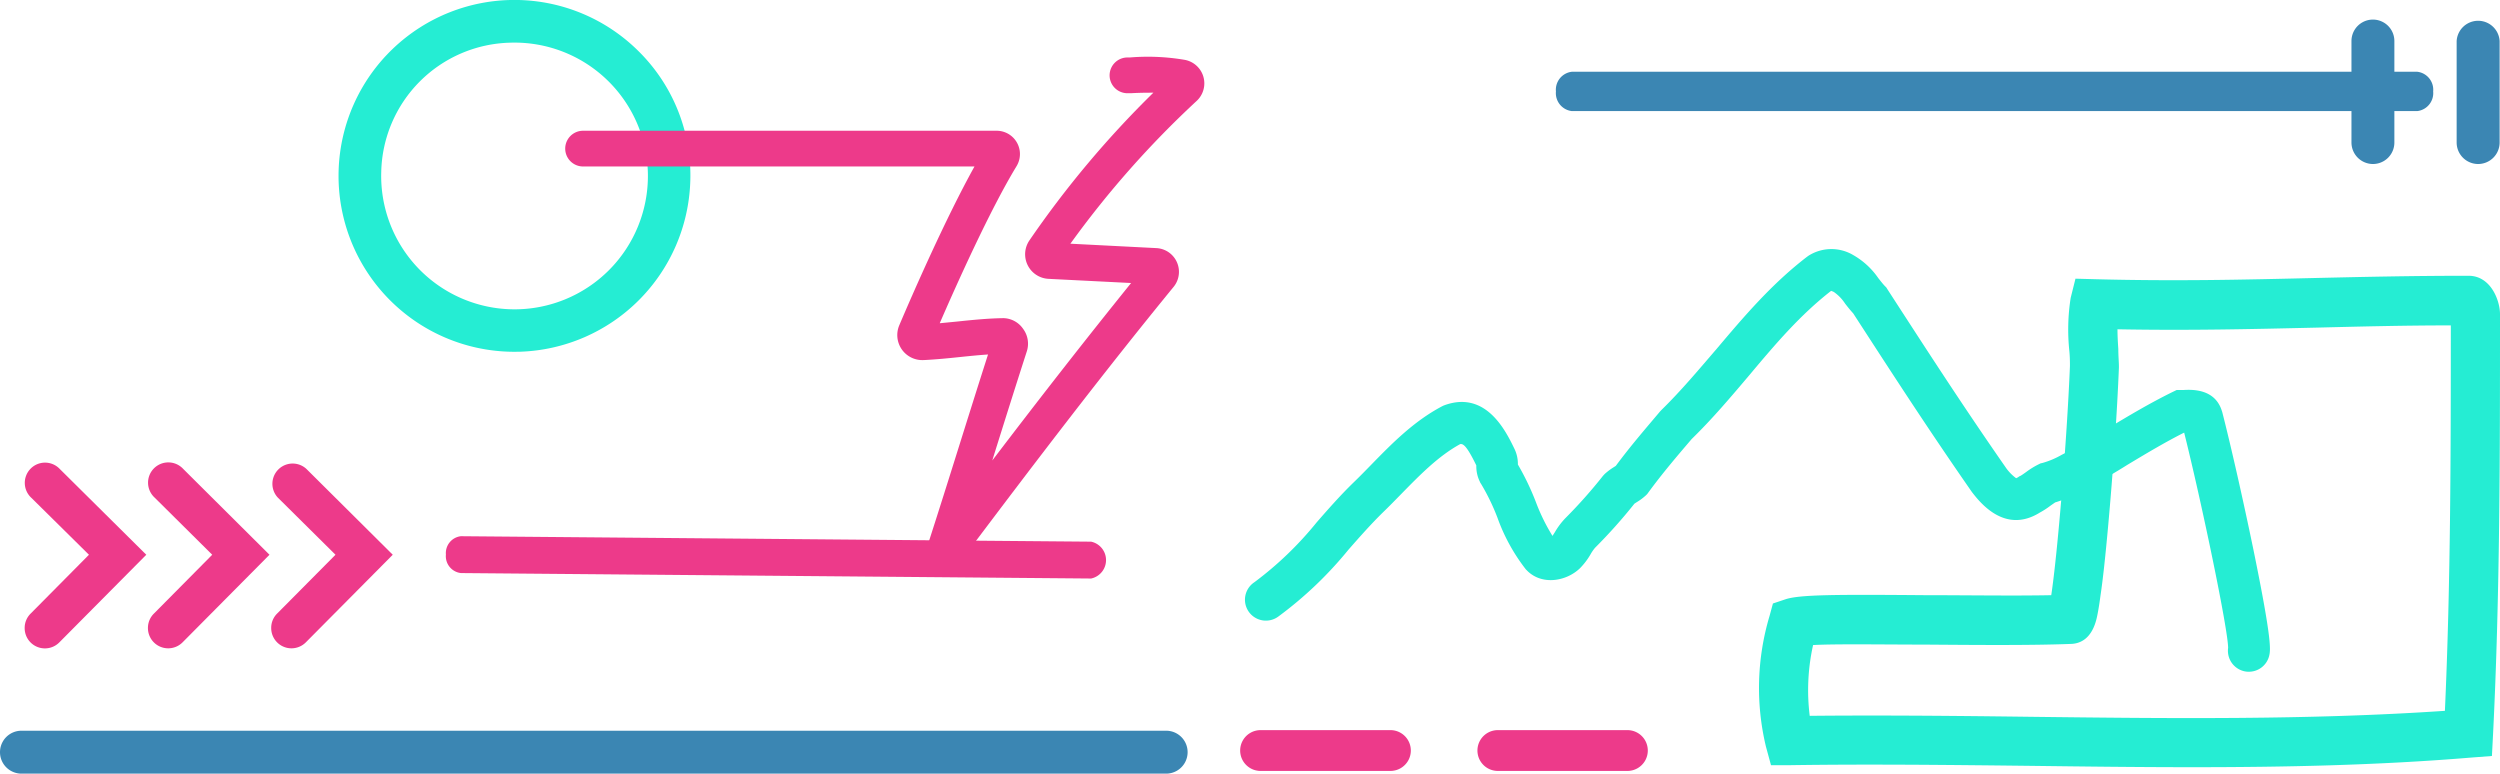
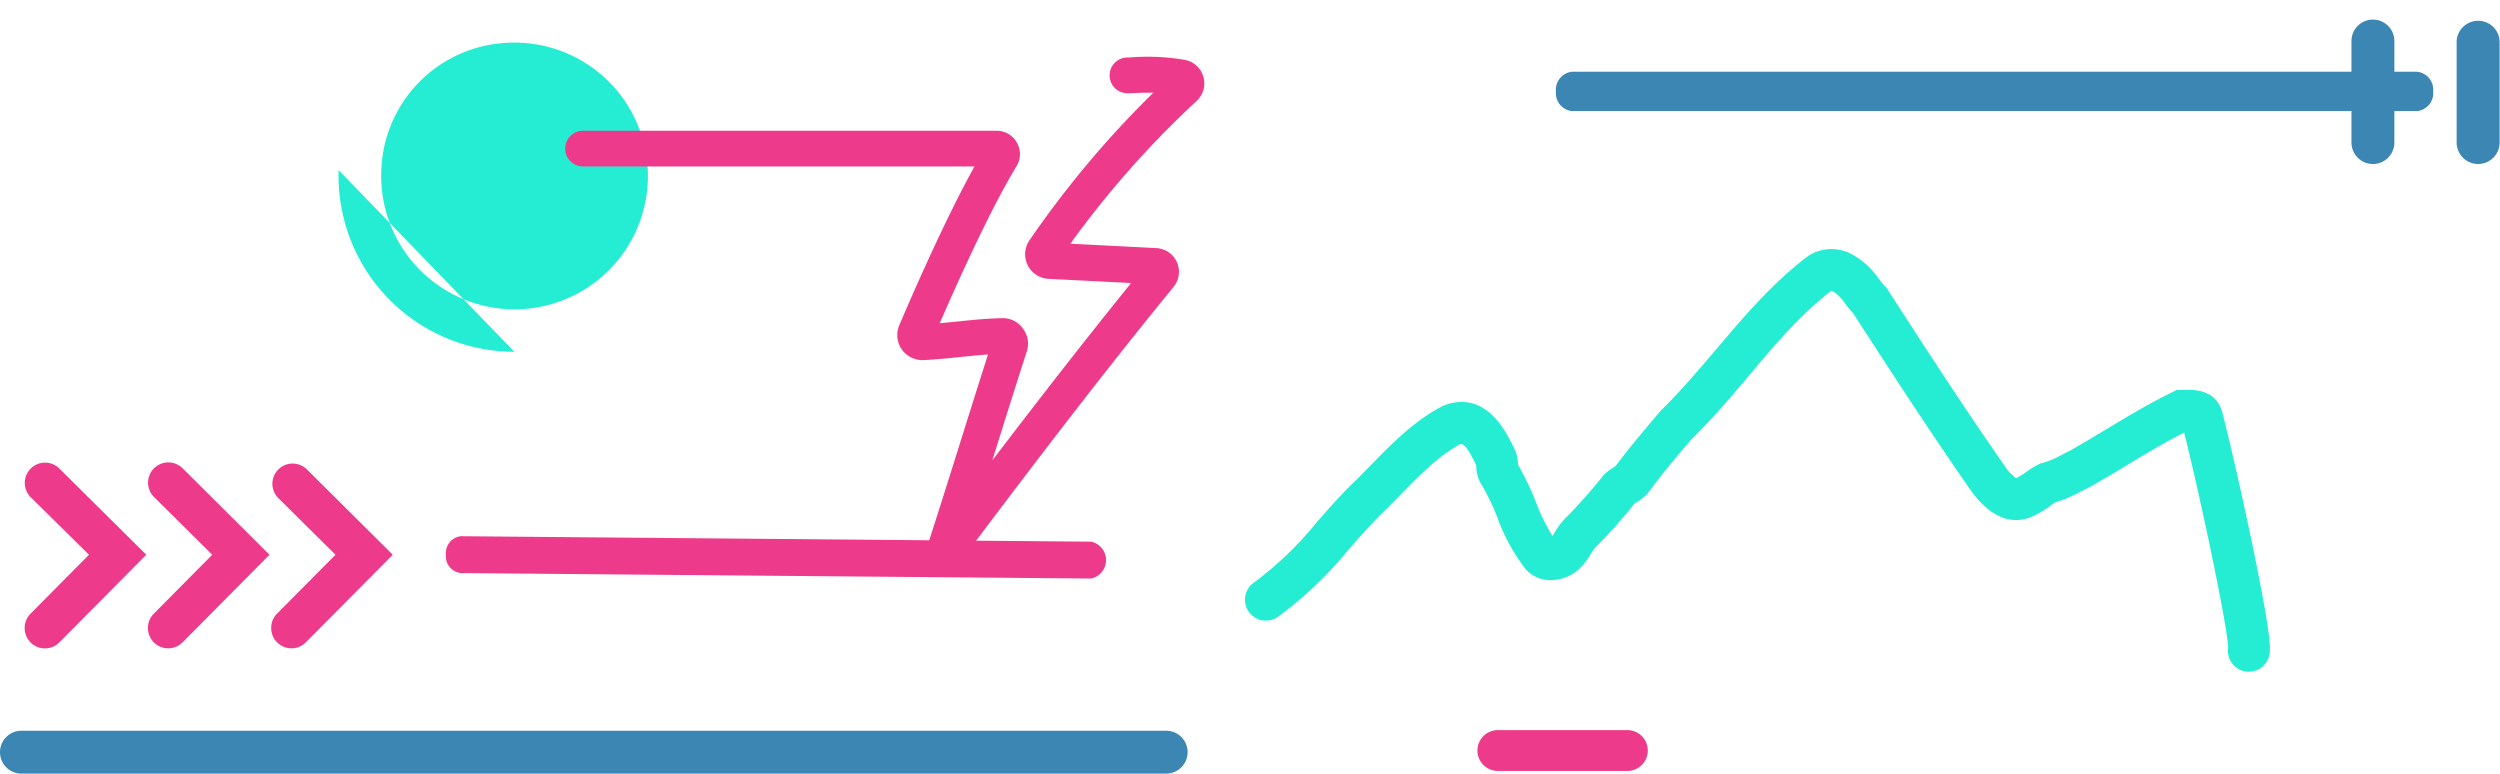
<svg xmlns="http://www.w3.org/2000/svg" viewBox="0 0 334.43 103.49">
  <defs>
    <style>.cls-1{fill:#25edd3;}.cls-2{fill:#ed3a8a;}.cls-3{fill:#3b86b3;}</style>
  </defs>
  <title>GATRecurso 1</title>
  <g id="Capa_2" data-name="Capa 2">
    <g id="Capa_1-2" data-name="Capa 1">
-       <path class="cls-1" d="M293.26,102.63c-7.22,0-14.41-.09-21.51-.18-10.61-.12-21.58-.25-32.29-.09l-2.55,0-.67-2.46a33.6,33.6,0,0,1,.47-17.48l.46-1.69,1.67-.56c1.9-.63,6.66-.65,18.79-.55,5.54,0,11.72.1,16.77,0,.83-5.46,2.09-20.61,2.5-30.67,0-.46,0-1.19-.08-2a27.44,27.44,0,0,1,.18-7.11l.64-2.56,2.63.07c10.67.28,19.75.07,29.35-.16,6.5-.15,13.21-.3,20.6-.3,3,0,4.21,3.34,4.21,5.13,0,18.49,0,37.61-.93,56.22l-.15,2.89-2.88.22C318.14,102.37,305.65,102.63,293.26,102.63Zm-43-6.91c7.23,0,14.48.08,21.56.17,18.17.22,36.93.44,55.24-.8.77-17.06.79-34.56.79-51.56-6.4,0-12.33.16-18.08.3-8.73.2-17,.4-26.51.22,0,1,.07,2,.11,2.64,0,.93.08,1.73.08,2.35v.13c-.23,5.83-.8,14.24-1.46,21.42-.34,3.73-.67,6.86-1,9.06-.17,1.28-.33,2.24-.49,2.95-.64,2.86-2.24,3.52-3.51,3.54-5.53.21-12.93.14-19.45.09-5.41,0-11.87-.11-15,.06a27.74,27.74,0,0,0-.45,9.47C244.8,95.73,247.54,95.72,250.27,95.72Zm26.56-16.14h0Z" />
      <path class="cls-2" d="M3.3,84a2.69,2.69,0,0,1,.79-1.91l7.81-7.88L4.19,66.59A2.71,2.71,0,1,1,8,62.74L19.57,74.21,7.94,85.93A2.71,2.71,0,0,1,3.3,84Z" />
      <path class="cls-2" d="M19.79,84a2.69,2.69,0,0,1,.79-1.91l7.81-7.88-7.71-7.65a2.71,2.71,0,1,1,3.81-3.85L36.05,74.21,24.42,85.93A2.71,2.71,0,0,1,19.79,84Z" />
      <path class="cls-2" d="M36.28,84a2.68,2.68,0,0,1,.78-1.91l7.82-7.88-7.72-7.65A2.71,2.71,0,0,1,41,62.74L52.54,74.21,40.91,85.93A2.71,2.71,0,0,1,36.28,84Z" />
      <path class="cls-3" d="M317.43,21.94a2.88,2.88,0,0,1-2.87-2.87V5.49a2.87,2.87,0,0,1,5.74,0V19.07A2.87,2.87,0,0,1,317.43,21.94Z" />
      <path class="cls-3" d="M331.51,21.94a2.88,2.88,0,0,1-2.88-2.87V5.49a2.88,2.88,0,0,1,5.75,0V19.07A2.88,2.88,0,0,1,331.51,21.94Z" />
-       <path class="cls-2" d="M186,103.13H168.63a2.73,2.73,0,1,1,0-5.46H186a2.73,2.73,0,0,1,0,5.46Z" />
      <path class="cls-2" d="M217.7,103.13H200.37a2.73,2.73,0,0,1,0-5.46H217.7a2.73,2.73,0,0,1,0,5.46Z" />
      <path class="cls-3" d="M156,103.49H2.87a2.87,2.87,0,0,1,0-5.74H156a2.87,2.87,0,0,1,0,5.74Z" />
-       <path class="cls-1" d="M68.81,47.06A23.53,23.53,0,0,1,45.3,22.76h0A23.53,23.53,0,0,1,85.46,6.89,23.32,23.32,0,0,1,92.34,24.3,23.56,23.56,0,0,1,69.59,47.05ZM51,23A17.84,17.84,0,1,0,68.23,5.71,17.68,17.68,0,0,0,51,23Z" />
+       <path class="cls-1" d="M68.81,47.06A23.53,23.53,0,0,1,45.3,22.76h0ZM51,23A17.84,17.84,0,1,0,68.23,5.71,17.68,17.68,0,0,0,51,23Z" />
      <path class="cls-2" d="M126.45,76.19a2.54,2.54,0,0,1-1.13-.27,2.47,2.47,0,0,1-1.22-3c1.48-4.58,2.94-9.23,4.35-13.73,1.21-3.86,2.46-7.83,3.72-11.77-1.19.08-2.4.2-3.65.33-1.62.17-3.29.34-5,.42a3.35,3.35,0,0,1-3.22-4.66c1.82-4.28,6.16-14.21,10.06-21.24H78a2.39,2.39,0,1,1,0-4.78h55.31a3.12,3.12,0,0,1,2.67,4.75c-3.56,5.86-8.05,15.88-10.27,21l2.36-.23c2-.21,4.06-.42,6.14-.45A3.28,3.28,0,0,1,136.87,44a3.33,3.33,0,0,1,.49,3c-1.48,4.58-2.94,9.23-4.35,13.73l-.27.87c6.54-8.59,12.6-16.34,18.57-23.74l-11.07-.56a3.29,3.29,0,0,1-2.54-5.13,132.79,132.79,0,0,1,16.59-19.77c-.82,0-1.75,0-3,.07l-.38,0a2.39,2.39,0,0,1-.17-4.78h.38a29.34,29.34,0,0,1,7.33.31,3.2,3.2,0,0,1,1.63,5.5A128.4,128.4,0,0,0,143.19,32.6l11.51.59a3.18,3.18,0,0,1,2.3,5.18c-9,11-18,22.74-28.58,36.83A2.45,2.45,0,0,1,126.45,76.19Z" />
      <path class="cls-1" d="M300.8,89.86a2.65,2.65,0,0,1-.68-.09,2.81,2.81,0,0,1-2.06-3.1c0-2.41-3.48-19.18-5.88-28.8-2.63,1.33-5.06,2.79-7.61,4.32-1.58,1-3.21,1.93-4.94,2.92l-.16.08-1.1.55a16.81,16.81,0,0,1-3.45,1.47l-.59.41a10.86,10.86,0,0,1-1.46.95c-4.68,2.91-8-1.35-9.09-2.76l-.09-.13c-5.79-8.33-10.43-15.5-15.79-23.77-.41-.44-.76-.89-1.08-1.3a5.57,5.57,0,0,0-1.5-1.55,2.51,2.51,0,0,0-.37-.15c-4.2,3.27-7.52,7.2-11,11.35-2.39,2.82-4.85,5.74-7.65,8.47-2,2.34-3.89,4.55-5.81,7.17l-.14.19-.16.16a7.42,7.42,0,0,1-1.23.92c-.1.07-.24.15-.33.22a69.63,69.63,0,0,1-5.25,5.88,5.63,5.63,0,0,0-.58.83,9.25,9.25,0,0,1-1.43,1.9c-1.84,1.79-5.14,2.34-7.12.3l-.13-.13a24.79,24.79,0,0,1-3.8-6.91,28.73,28.73,0,0,0-2.19-4.52l-.1-.15-.07-.16a4.64,4.64,0,0,1-.47-2.17c-1.26-2.59-1.75-2.93-2.16-2.85-2.92,1.6-5.34,4.08-7.91,6.7-.78.8-1.59,1.63-2.42,2.43-1.65,1.62-3.16,3.34-4.62,5A51.49,51.49,0,0,1,171,82.48a2.8,2.8,0,1,1-3.19-4.6,46.15,46.15,0,0,0,8.32-8c1.53-1.75,3.11-3.56,4.93-5.33.78-.75,1.56-1.55,2.32-2.33,2.81-2.88,5.73-5.86,9.51-7.86l.18-.09.18-.07c5.55-2,8.2,3.49,9.34,5.84a4.61,4.61,0,0,1,.46,2.1,35,35,0,0,1,2.4,5,25.68,25.68,0,0,0,2.23,4.55l.32-.5a9.63,9.63,0,0,1,1.43-1.9,65.38,65.38,0,0,0,5-5.63l.21-.23a8.12,8.12,0,0,1,1.23-.93l.28-.18c2-2.7,4-5,5.93-7.29l.18-.19c2.63-2.57,5-5.41,7.37-8.16,3.6-4.26,7.33-8.67,12.1-12.33l.18-.13a5.72,5.72,0,0,1,6-.1,10.21,10.21,0,0,1,3.35,3.08c.31.39.6.77.88,1.06l.19.19.15.24c5.37,8.29,10,15.46,15.78,23.77a6.08,6.08,0,0,0,1.44,1.51,1.32,1.32,0,0,0,.29-.15l.14-.1.16-.07c.17-.09.49-.32.77-.52a10.76,10.76,0,0,1,1.62-1l.28-.14.3-.07a11.27,11.27,0,0,0,2.56-1.09l1.15-.58c1.64-.93,3.21-1.88,4.73-2.79,2.93-1.76,5.7-3.43,8.88-5l.6-.29h.94c2.74-.18,4.46.76,5.1,2.79l.05.15c1.12,4.35,2.8,11.76,4.18,18.45C304,86,303.73,87,303.54,87.78A2.8,2.8,0,0,1,300.8,89.86Zm-2.67-3.51Z" />
      <path class="cls-2" d="M59.65,74.18a2.27,2.27,0,0,1,2-2.45l84.31.73a2.52,2.52,0,0,1,0,4.93l-84.3-.73A2.27,2.27,0,0,1,59.65,74.18Z" />
      <path class="cls-3" d="M323.37,14.86H210.26a2.42,2.42,0,0,1-2.12-2.63,2.42,2.42,0,0,1,2.12-2.63H323.37a2.42,2.42,0,0,1,2.12,2.63A2.42,2.42,0,0,1,323.37,14.86Z" />
    </g>
  </g>
</svg>